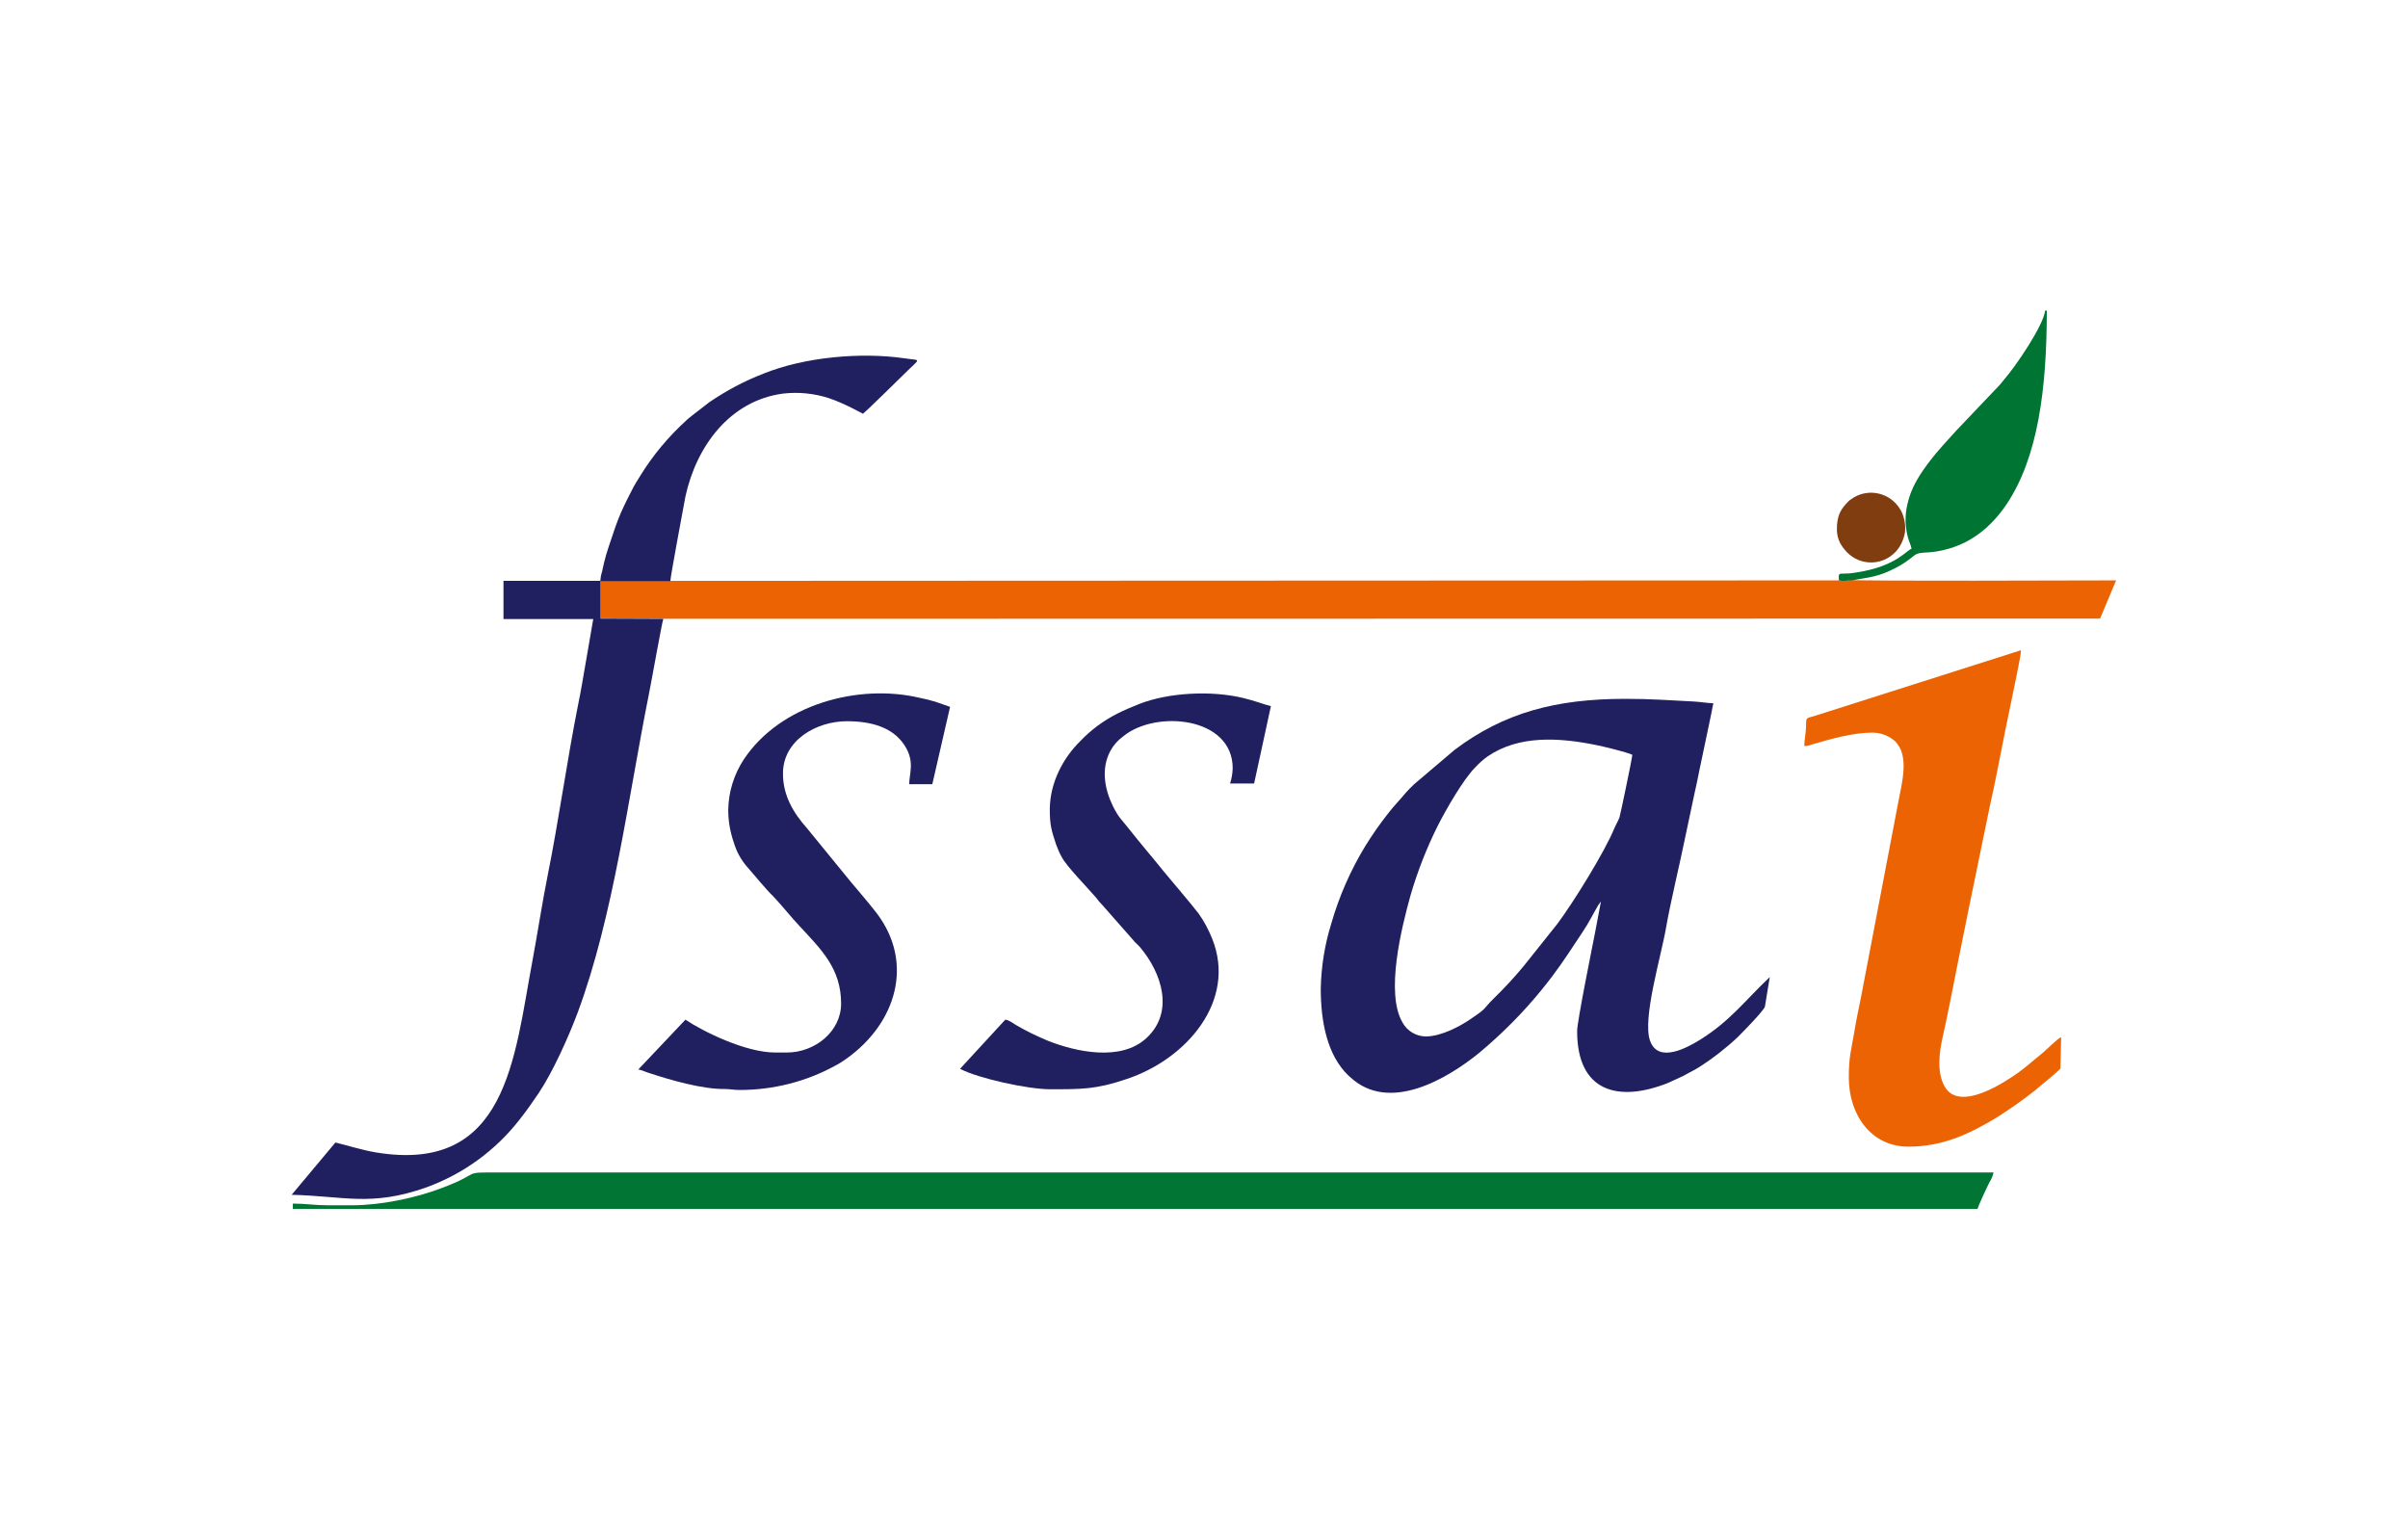
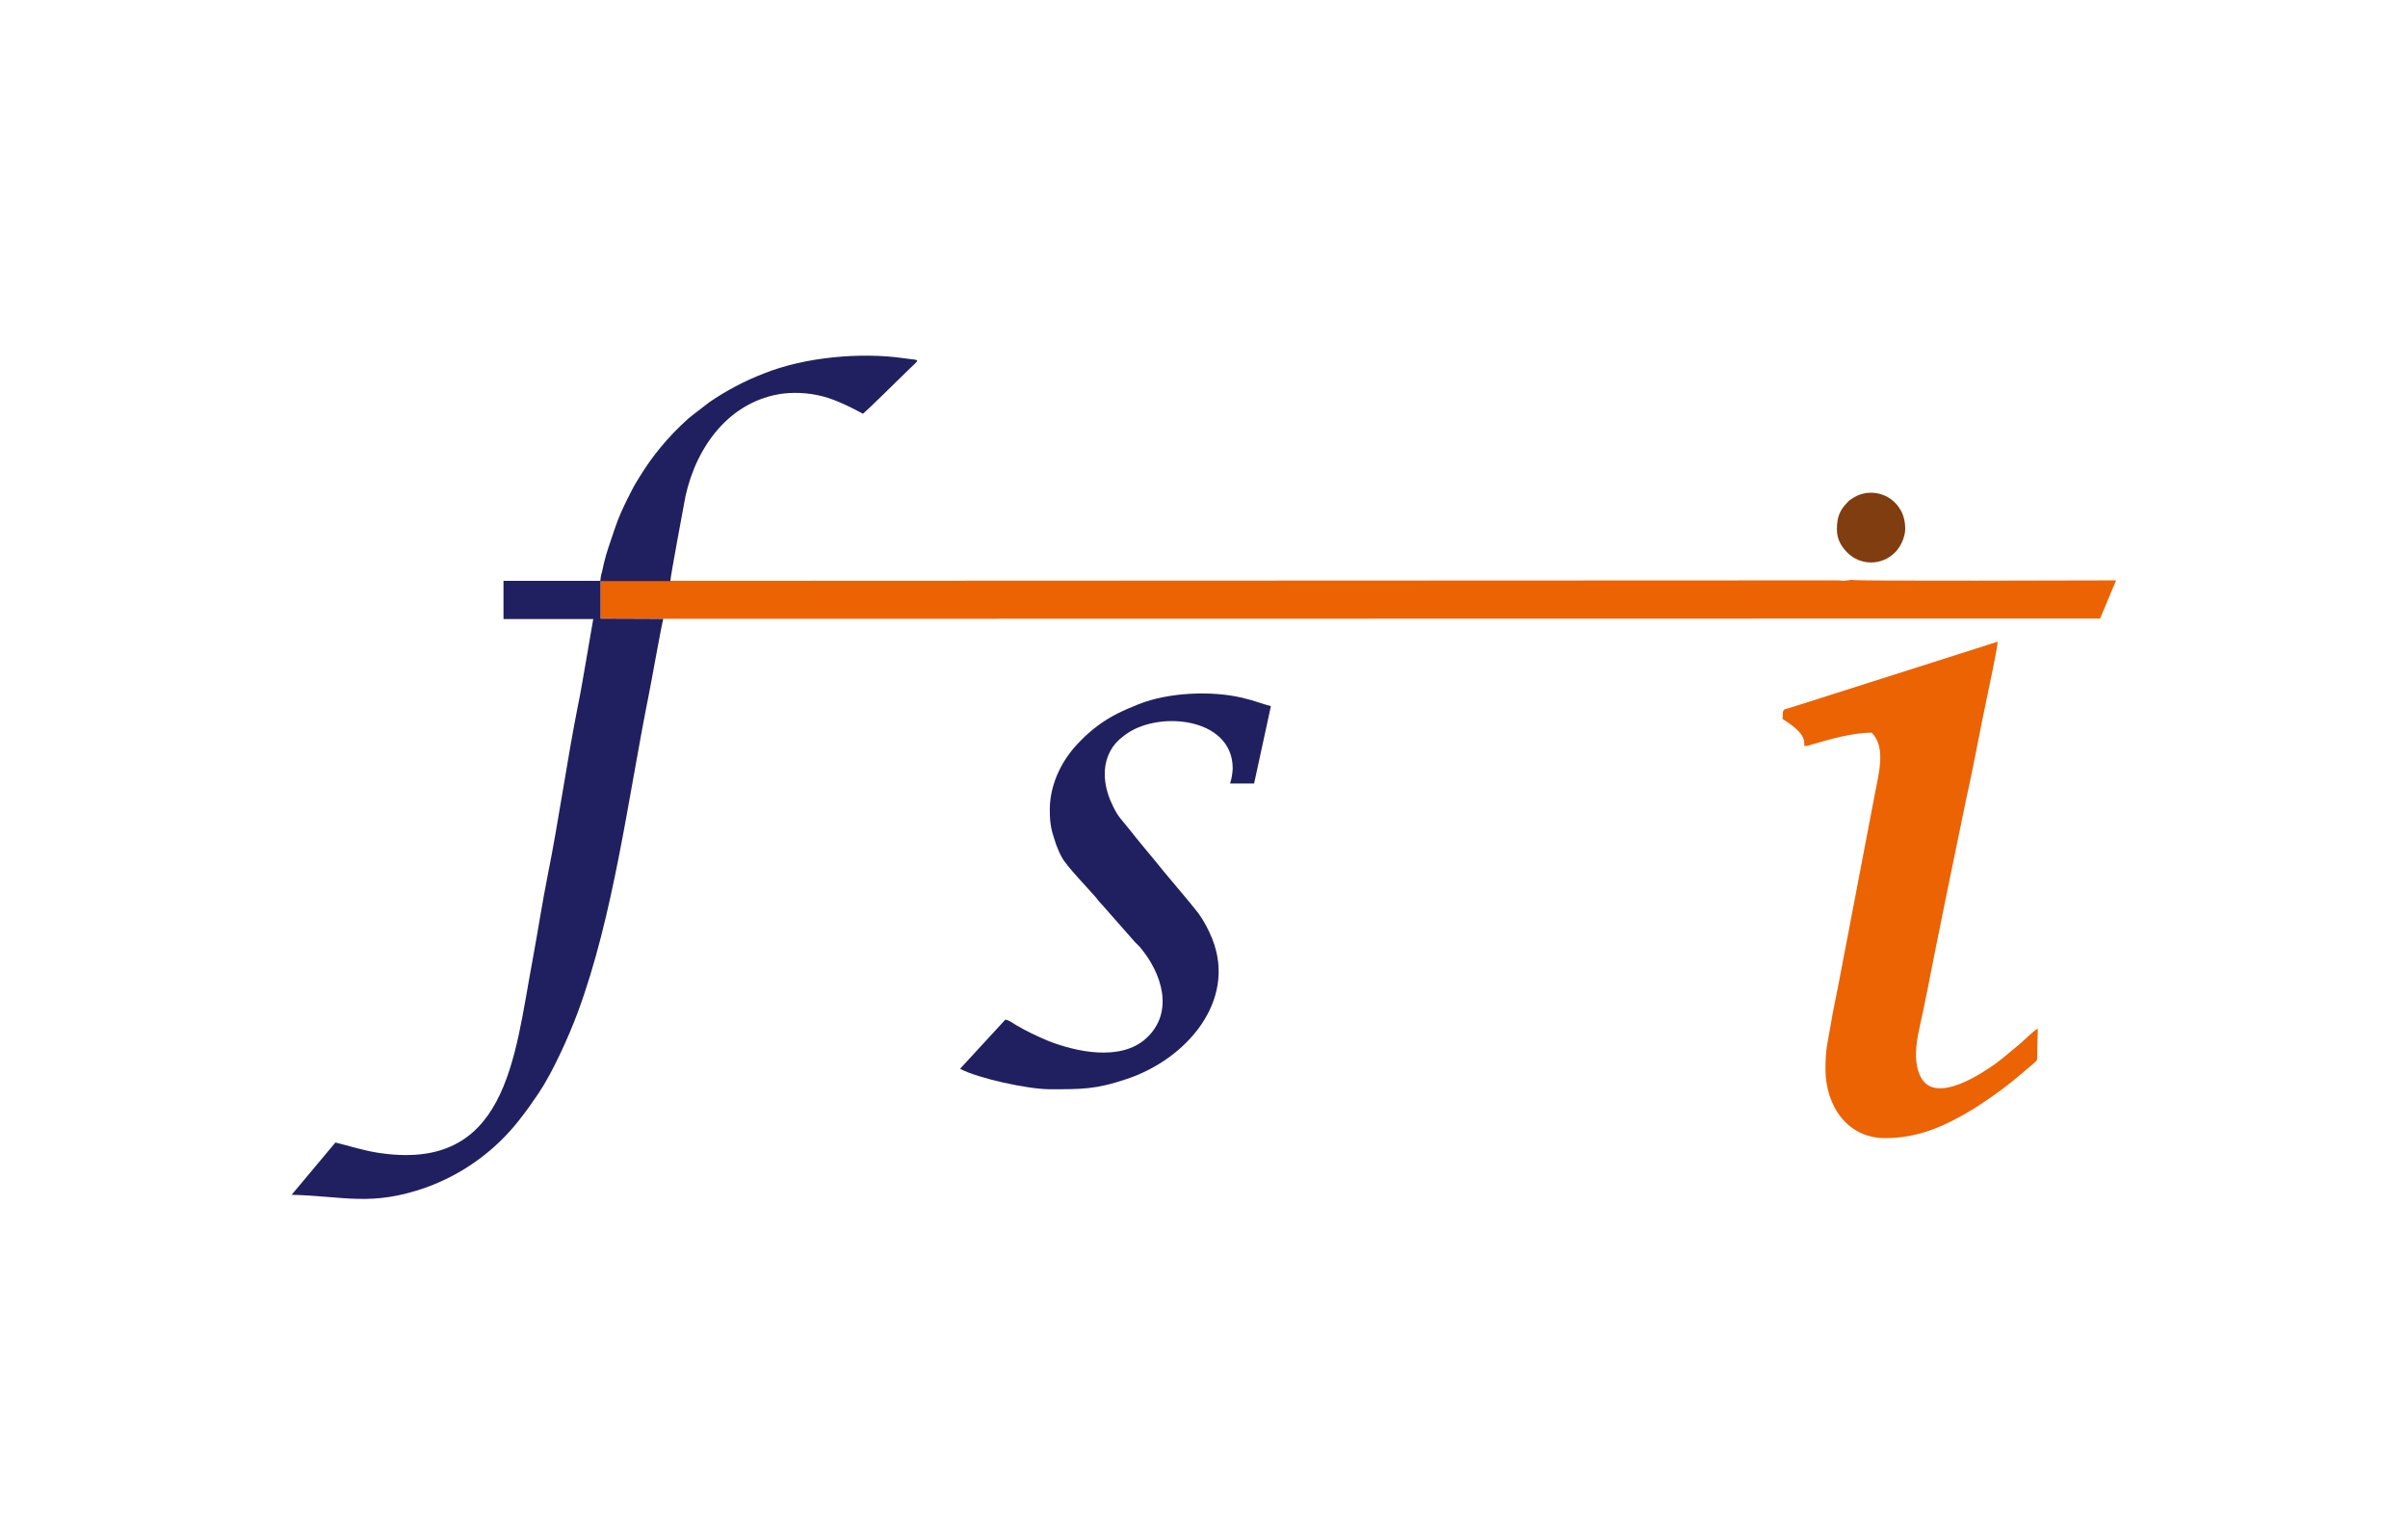
<svg xmlns="http://www.w3.org/2000/svg" id="Layer_1" x="0px" y="0px" viewBox="0 0 990 624.7" style="enable-background:new 0 0 990 624.7;" xml:space="preserve">
  <style type="text/css">	.st0{fill-rule:evenodd;clip-rule:evenodd;fill:#EB6303;}	.st1{fill-rule:evenodd;clip-rule:evenodd;fill:#202060;}	.st2{fill-rule:evenodd;clip-rule:evenodd;fill:#007534;}	.st3{fill-rule:evenodd;clip-rule:evenodd;fill:#007433;}	.st4{fill-rule:evenodd;clip-rule:evenodd;fill:#803D10;}</style>
-   <path class="st0" d="M756,238.6l-480.4,0.2h-28.7v15.4l25.6,0.1l0.2,0.1l590.7-0.1l6.6-15.7c-10.8,0-107,0.4-108.9-0.2 C759.1,238.6,758.3,239,756,238.6 M741.8,306.7c1,0,2.1-0.2,3-0.6c7.5-2.2,17-4.9,24.7-4.9c3.5-0.1,7,1.2,9.6,3.5 c6.1,6.1,2.8,17.1,1.2,25.8l-15,78.5c-1,5.2-2.2,10.4-3,15.6c-1.2,7.2-2.2,9.7-2.2,18.3c0,15.5,9.2,28.5,24.5,28.5 c14.1,0,25.1-5.2,36.5-12.1c5.3-3.4,10.5-7,15.4-10.9c1.7-1.4,10.2-8.4,10.6-9.1l0.3-12.9c-1.4,0.4-6.5,5.7-8.5,7.2 c-2.9,2.3-5.6,4.8-8.9,7.2c-5.2,3.7-24.5,16.9-30.6,5.7c-3.2-5.9-2.1-13.9-0.7-20.2c2-8.7,4.8-23.4,6.5-31.9 c2.8-14.2,5.7-28,8.6-42.2l4.3-20.9c2-8.5,4.7-23.1,6.5-31.9c0.7-3.6,1.6-7.3,2.2-10.6s4.1-19,4.1-21.5c-0.9,0.3-1.8,0.6-2.8,0.9 l-82.3,26.2c-3.5,1-3.2,0.4-3.3,4.7C742.4,301.5,741.8,304.5,741.8,306.7z" />
-   <path class="st1" d="M543,406.4c0,13.5,2.6,27.4,11.4,35.8l0.8,0.7c15.9,14.7,39.6,0.8,53-10.1c9.2-7.7,17.7-16.2,25.3-25.5 c1.6-2,3-3.7,4.5-5.7c5.3-7.1,7.6-10.9,12.5-18.2c3-4.5,4.3-7.4,6.6-11.3l1.1-1.5l-2.5,13.2c-1,5.2-7.3,36.1-7.3,40.1 c0,25.1,17,29.4,37.4,21.3l6.5-3c2-1.2,4.1-2.1,6.1-3.4c5.7-3.6,11.1-7.8,16-12.4c1.8-1.8,10.3-10.4,11.2-12.5l2-12.2 c-9.8,9.2-16.1,17.9-28.4,25.6c-5.3,3.3-17.4,10.1-20.8,0.6c-3.3-9,4.6-34.9,6.6-46.7c1.7-9.9,5.7-26.4,7.8-36.8l3.9-18.4 c0.7-2.9,1.3-6,1.9-9c0.5-2.5,5.7-26.8,5.8-27.9c-2.2,0-5.8-0.6-8-0.7c-10.1-0.5-17.3-1.1-28.1-1.1c-28.7,0-50,5.7-70.3,21 l-16.6,14.1c-1.3,1.3-2.4,2.3-3.6,3.7c-2.3,2.8-4.9,5.4-7.1,8.3c-3.4,4.3-6.6,8.9-9.5,13.6c-6,9.9-10.7,20.6-13.9,31.8 C544.6,388.5,543.2,397.4,543,406.4 M586.1,426.1c-3.9-0.1-7.5-2.2-9.4-5.6c-7.3-12.1-0.4-39.4,3.2-52.4c2.9-9.9,6.6-19.4,11.2-28.6 c3.4-6.7,10.5-19.1,15.4-24c1.6-1.7,3.3-3.3,5.2-4.6c12.9-8.8,29.5-7.6,44.1-4.7c3.1,0.6,13,3,15.3,4.1c-0.2,2.1-5,25-5.3,25.8 c-0.6,1.5-1.4,2.8-2,4.2c-4,9.9-17.4,31.4-23.6,39.6l-13.8,17.3c-3.8,4.6-7.8,8.9-12.1,13.1c-5.1,5-2.3,3.7-10.1,8.9 C600.4,421.8,592.6,426.1,586.1,426.1L586.1,426.1z" />
+   <path class="st0" d="M756,238.6l-480.4,0.2h-28.7v15.4l25.6,0.1l0.2,0.1l590.7-0.1l6.6-15.7c-10.8,0-107,0.4-108.9-0.2 C759.1,238.6,758.3,239,756,238.6 M741.8,306.7c1,0,2.1-0.2,3-0.6c7.5-2.2,17-4.9,24.7-4.9c6.1,6.1,2.8,17.1,1.2,25.8l-15,78.5c-1,5.2-2.2,10.4-3,15.6c-1.2,7.2-2.2,9.7-2.2,18.3c0,15.5,9.2,28.5,24.5,28.5 c14.1,0,25.1-5.2,36.5-12.1c5.3-3.4,10.5-7,15.4-10.9c1.7-1.4,10.2-8.4,10.6-9.1l0.3-12.9c-1.4,0.4-6.5,5.7-8.5,7.2 c-2.9,2.3-5.6,4.8-8.9,7.2c-5.2,3.7-24.5,16.9-30.6,5.7c-3.2-5.9-2.1-13.9-0.7-20.2c2-8.7,4.8-23.4,6.5-31.9 c2.8-14.2,5.7-28,8.6-42.2l4.3-20.9c2-8.5,4.7-23.1,6.5-31.9c0.7-3.6,1.6-7.3,2.2-10.6s4.1-19,4.1-21.5c-0.9,0.3-1.8,0.6-2.8,0.9 l-82.3,26.2c-3.5,1-3.2,0.4-3.3,4.7C742.4,301.5,741.8,304.5,741.8,306.7z" />
  <path class="st1" d="M272.7,254.5l-0.2-0.1l-25.6-0.1v-15.4h28.7c0-1.8,5.9-33.1,6.2-34.8c4.5-20.6,18.2-39.4,40.2-42.3 c6.2-0.7,12.5-0.1,18.5,1.8c6.5,2.1,14,6.4,14.3,6.5c1-0.7,15.1-14.5,17.1-16.5c6.8-6.8,7-5.2-0.1-6.3c-17.9-2.6-41.1-0.5-57.9,6.3 c-7.8,3-15.3,7-22.2,11.7l-7,5.4c-0.9,0.8-1.6,1.2-2.4,2c-7.5,6.8-14,14.6-19.2,23.1c-1.1,1.8-2.2,3.5-3.1,5.3 c-5.8,11.2-6.1,12.9-9.8,23.8c-0.7,2-1.4,4.5-1.9,6.6c-0.3,1.4-0.5,2.2-0.8,3.6c-0.4,1.2-0.6,2.4-0.7,3.7H207v15.7h36.9l-3,17.4 c-1,5.6-2,12-3.2,17.7c-4.5,22.5-8,47.8-12.5,70.1c-2.3,11.5-4.1,23.5-6.3,35.3c-7.5,40-10.4,87.6-64.2,78.8 c-5.9-1-11.1-2.7-16.8-4.1l-18,21.5c21.5,0.5,32.8,5,55.5-3.1c15.1-5.5,28.3-15.1,38.2-27.8c3.2-4.1,4.8-6.4,7.8-10.8 c5.9-8.8,12.4-23.3,16.1-33.2c14.8-39.9,20.8-88.6,29.2-130.5C267.5,282.1,272.2,255.5,272.7,254.5" />
-   <path class="st1" d="M299.4,333c0,4.6,0.8,9.1,2.3,13.4c1.1,3.7,2.9,7,5.4,9.9c3.2,3.6,7.5,9,10.8,12.2c2.2,2.2,8.2,9.5,10.8,12.2 c9,9.7,17.1,17.5,17.1,31.9c0,11.5-10.8,20.1-22.3,20.1h-4.8c-12.1,0-29.4-8.5-36.9-13.5l-19.4,20.5c1.3,0.1,3.2,1.1,4.7,1.5 c8.8,2.9,21.7,6.6,30.8,6.5c2.5,0,3.6,0.4,6.2,0.4c13.7,0,27.3-3.4,39.3-10c1.6-0.8,3.1-1.8,4.5-2.8c20.5-14.5,28.1-39.3,12.6-59.8 c-3.8-5-10.4-12.4-14.5-17.6l-14.3-17.5c-5.5-6.2-9.8-13.3-9.8-22.4c0-13.8,13.9-21.5,26.3-21.5c9.6,0,18.9,2.3,23.8,10.1 c4.2,6.6,1.8,11.4,1.8,15.8h9.5l7.3-31.8l-6-2.1c-2.3-0.7-4-1.1-6.4-1.6c-25.3-6-57.4,2.7-72.4,25.3 C301.8,318.3,299.5,325.5,299.4,333" />
  <path class="st1" d="M431.6,332.6c0,6.8,0.7,8.8,2.6,14.6c0.7,1.8,1.4,3.6,2.4,5.3c1.7,3.4,11,13,14.1,16.6c0.7,0.8,0.8,1.2,1.6,2 c0.7,0.7,1.3,1.4,1.9,2.1l12.5,14.2c0.7,0.7,1.3,1.2,2,2c9,10.7,14.2,26.7,2.6,37.4c-10.5,9.7-29,5.6-40.4,1.1 c-4.5-1.9-9-4-13.2-6.5c-1.2-0.7-2.9-2.1-4.4-2.2l-18.6,20.2c7.6,4,28,8.4,36.9,8.4c13.1,0,18.9,0.1,31.6-4.2 c24.7-8.2,45.3-32.2,35.2-57.6c-1.5-3.7-3.3-7.2-5.6-10.4c-3.2-4.2-10.7-12.9-14.4-17.4c-4.8-6-9.6-11.5-14.3-17.5 c-3.2-4.1-4.1-4.4-6.5-9.2c-3.5-7.1-5-15.5-1.1-22.8c1.3-2.4,3.1-4.4,5.3-6c13.2-10.9,45-8.2,45,13.2c-0.1,2.1-0.4,4.2-1.1,6.2h9.9 l6.9-31.8c-2.9-0.7-6.5-2.2-11.6-3.4c-13-3.1-30.5-2.2-42.5,2.5c-3.5,1.4-5.9,2.4-9.1,4c-5.7,2.9-10.8,6.7-15.2,11.3 C437.1,311.6,431.7,321.7,431.6,332.6" />
-   <path class="st2" d="M144.8,495.5h-10.2c-5.2,0-9.1-0.7-14.2-0.7v2.2H813c0.3-1.2,4-9.2,5-11.1c0.8-1.2,1.3-2.5,1.6-3.9H207 c-19.1,0-7.2-0.3-25.9,6.6C170.8,492.5,156.6,495.5,144.8,495.5" />
-   <path class="st3" d="M784.4,220.9c0.5,1.9,1.2,3.1,1.5,4.7c-2.1,0.6-6.3,7.2-22.4,9.7c-1.6,0.3-3.3,0.5-5,0.5c-2.9,0-2.5,0-2.5,2.8 c2.3,0.5,3.2,0,5.1,0c7.5-1.3,11-1.3,18.6-5.3c2.5-1.3,4.8-2.9,7-4.7c2.3-2,4.7-1,10.1-2c13.1-2.3,22-10.1,28.3-19.5 c12.8-19.3,16.4-47.3,16.4-79.4h-0.7c-0.5,5.8-12.1,23-16.9,28.4c-0.8,0.9-1.1,1.5-2,2.4L804.3,177c-3.3,3.6-7.9,8.6-10.7,12.3 c-4.1,5.3-8,11.2-9.4,18C783.1,211.8,783.2,216.5,784.4,220.9" />
  <path class="st4" d="M781.8,210.4c-0.4-0.7-0.8-1.4-1.3-2.1c-4.5-6.2-13.2-7.6-19.4-3.1c-0.8,0.5-1.5,1.2-2.1,1.9 c-2.5,2.7-3.8,5.4-3.8,10.5c0,4.2,1.8,7,4.3,9.6c5.4,5.4,14.2,5.4,19.6-0.1c0.2-0.2,0.3-0.3,0.5-0.5c1.9-2.2,3.1-4.9,3.6-7.8 C783.5,215.9,783,213,781.8,210.4" />
</svg>